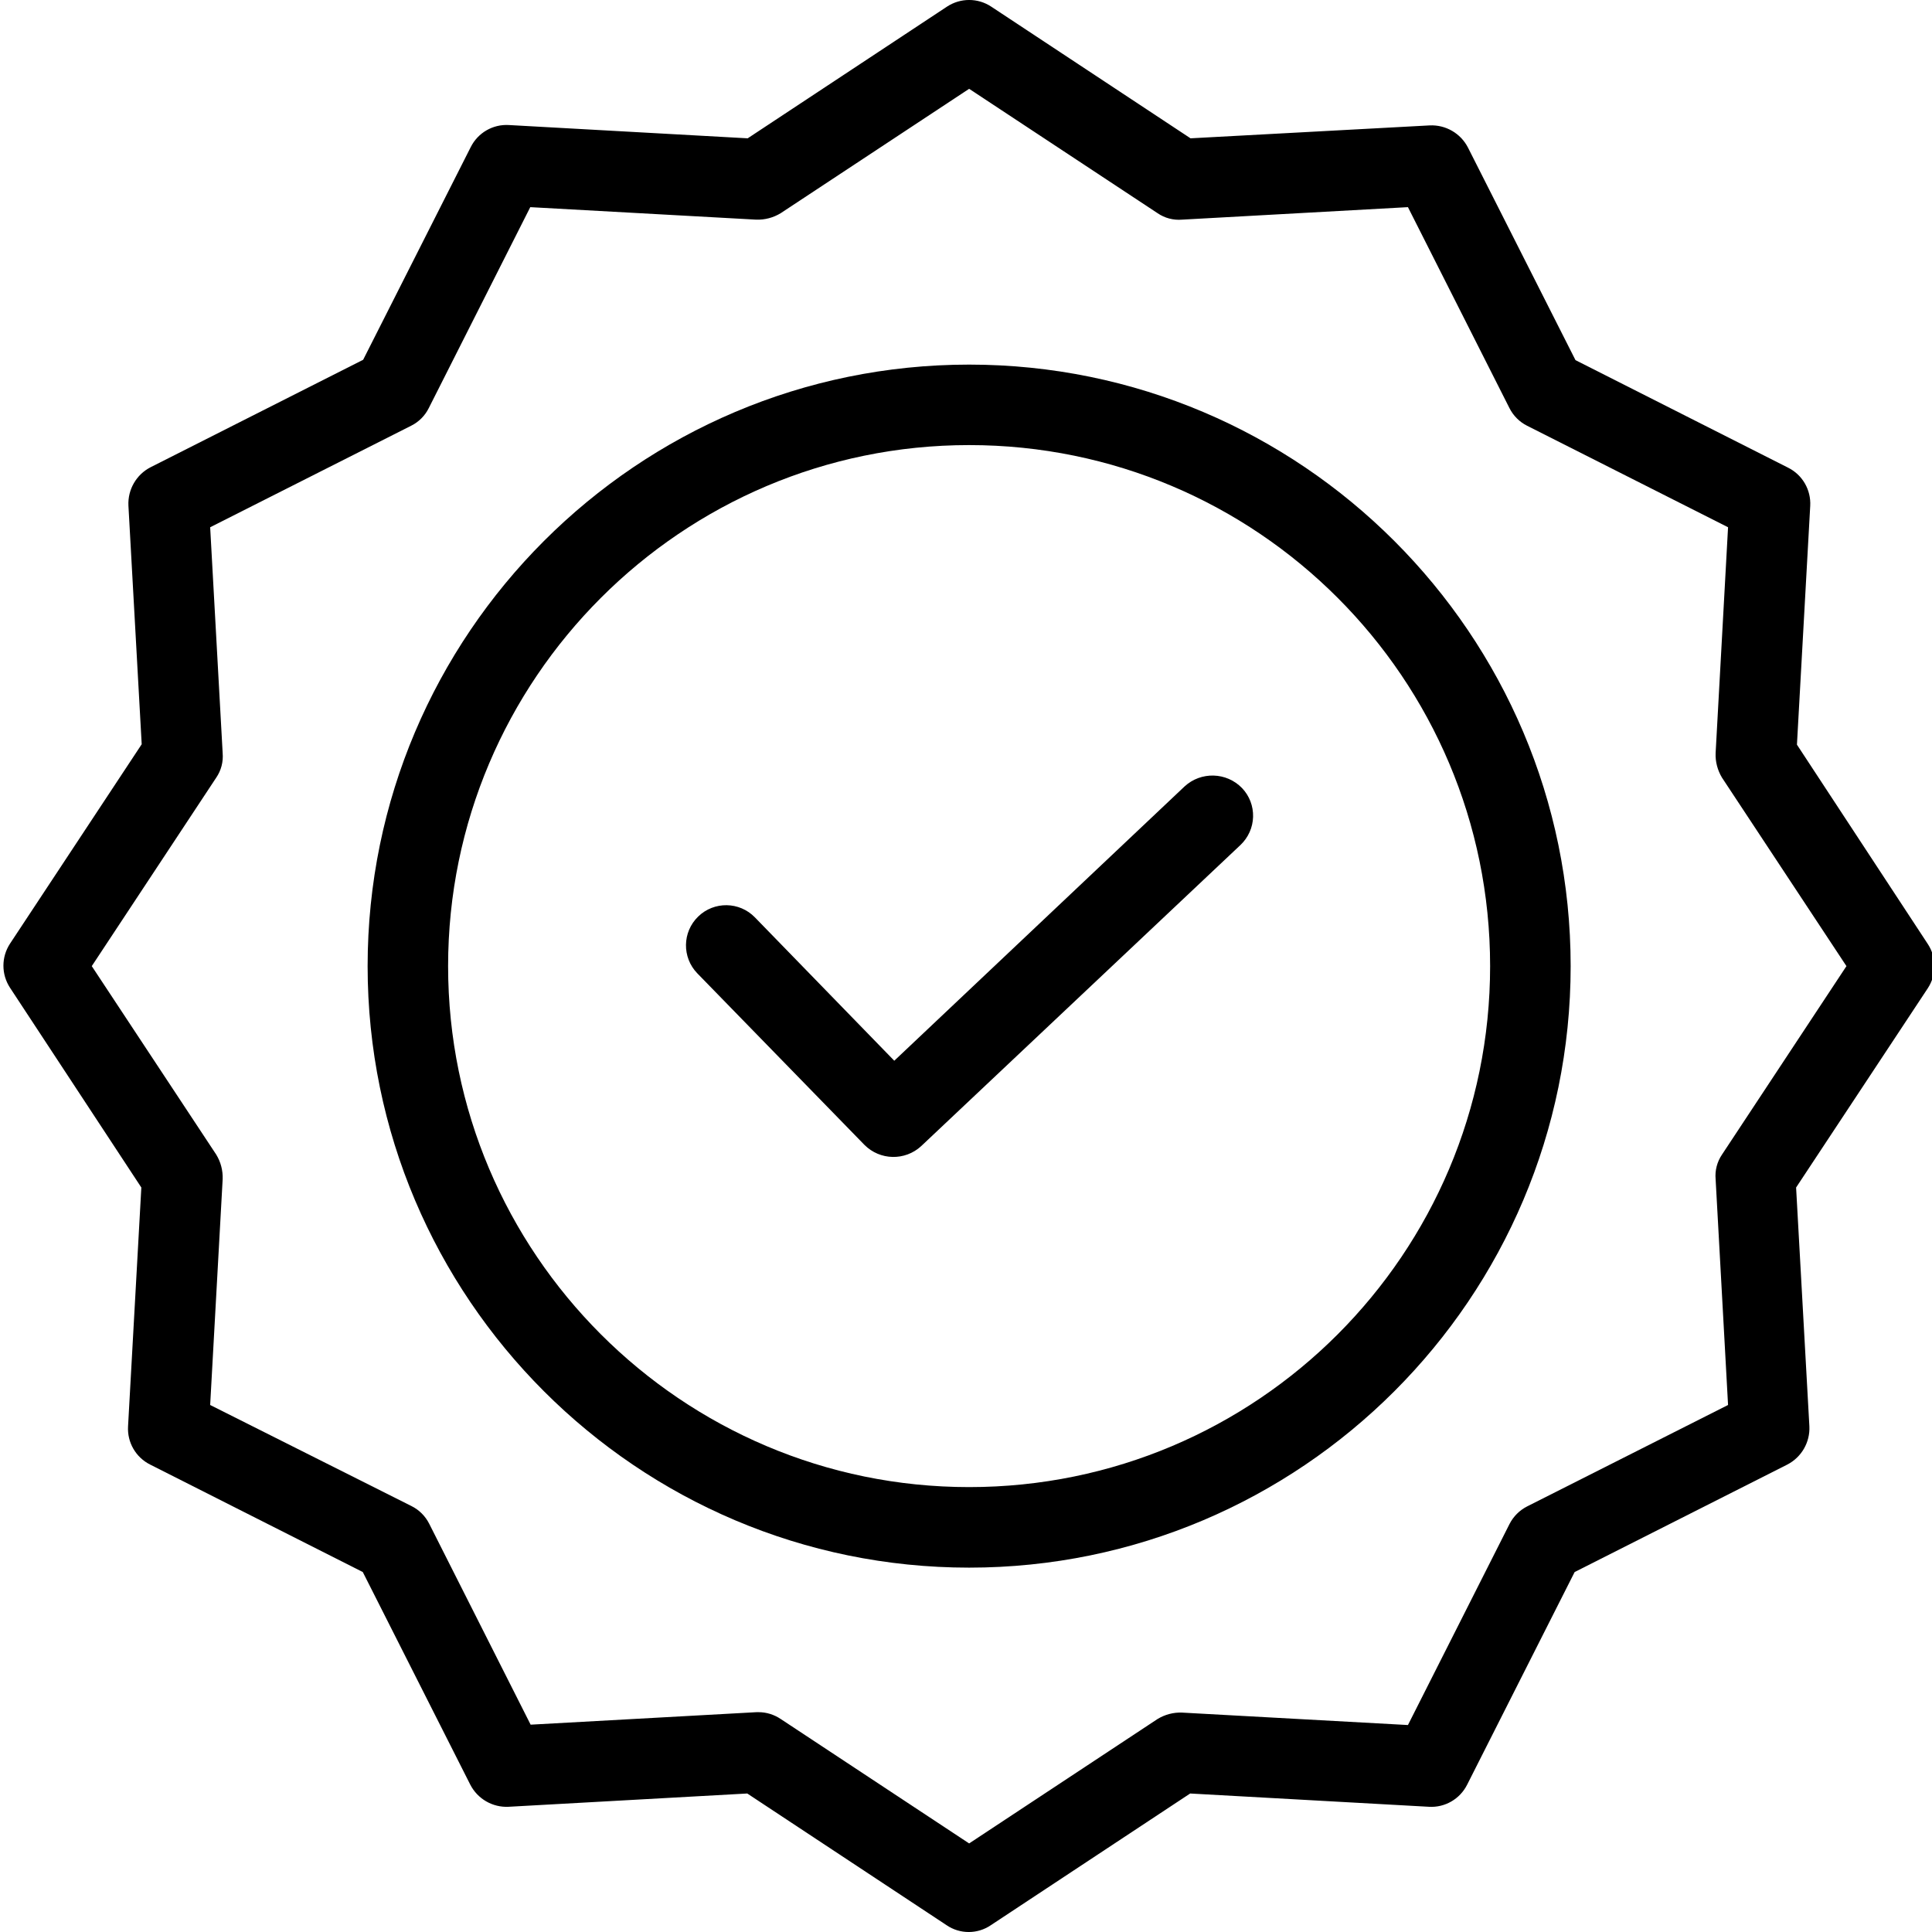
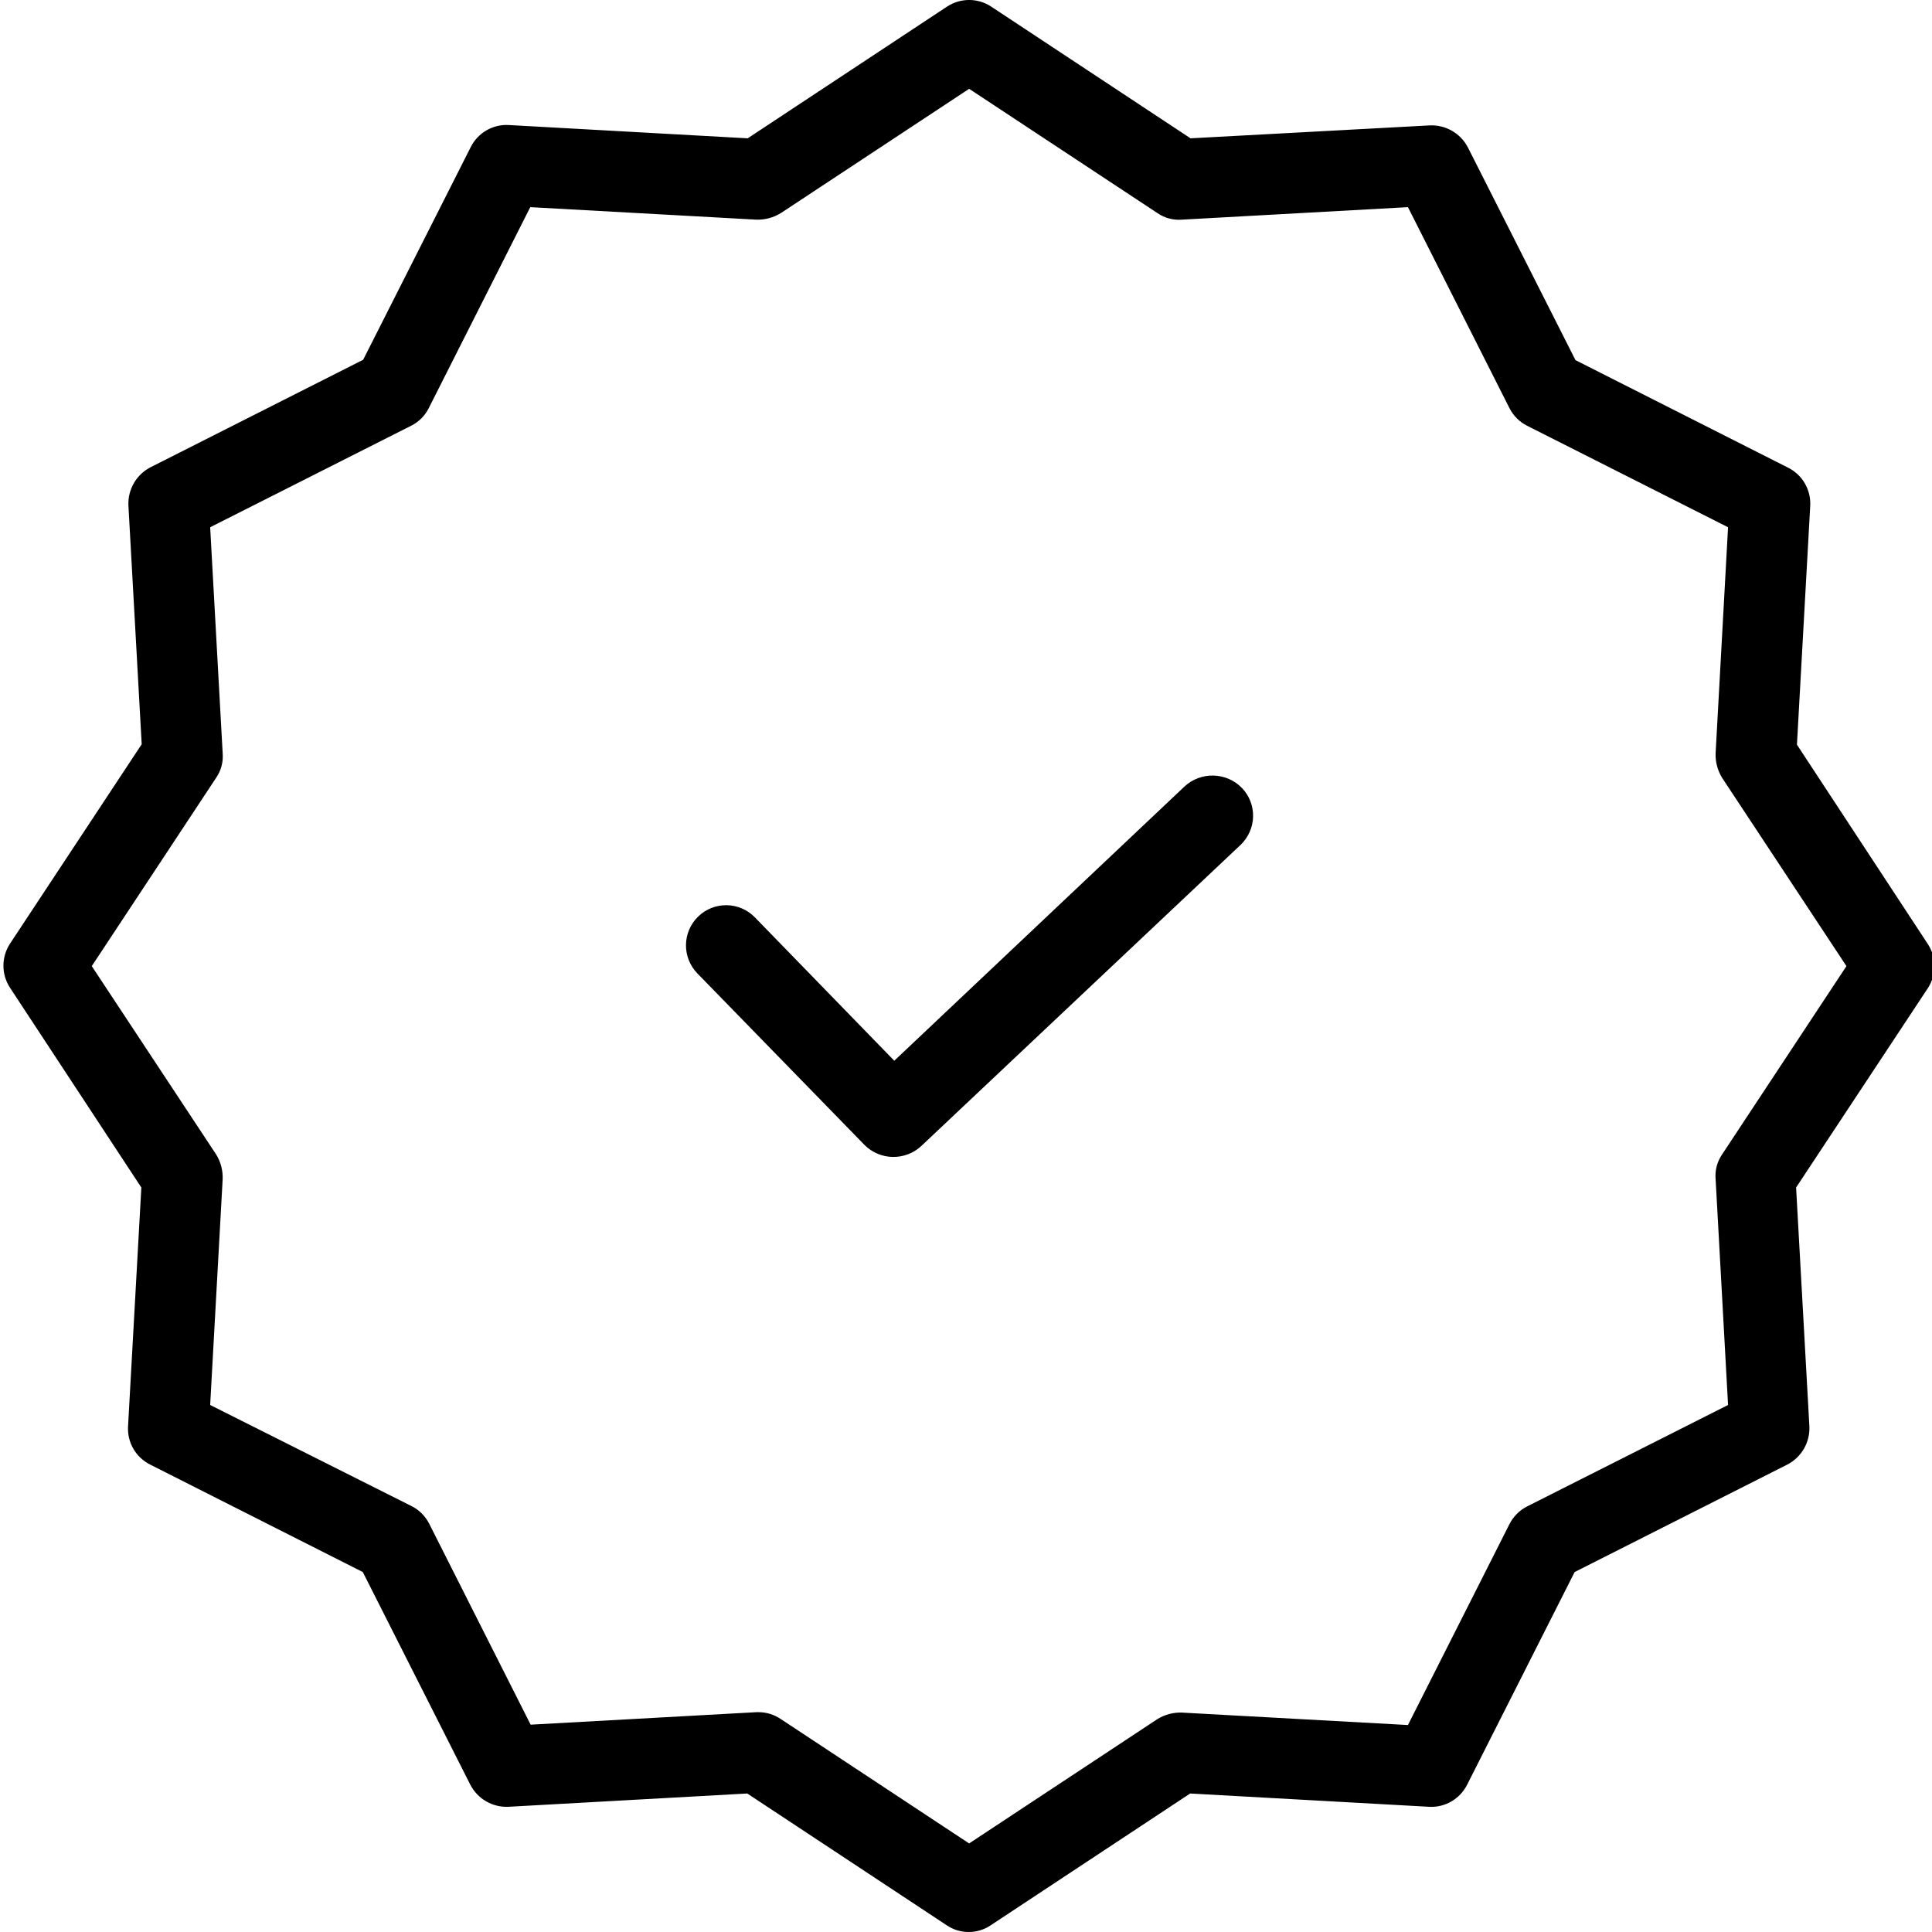
<svg xmlns="http://www.w3.org/2000/svg" width="32" height="32" viewBox="0 0 32 32" fill="none">
  <g clip-path="url(#clip0_142_298)">
    <path d="M19.619 13.027L14.812 17.569L12.504 15.195C12.248 14.931 11.827 14.925 11.564 15.181C11.3 15.437 11.294 15.858 11.55 16.122L14.318 18.963C14.575 19.221 14.99 19.23 15.258 18.983L20.547 13.995C20.675 13.873 20.75 13.706 20.755 13.53C20.76 13.353 20.695 13.182 20.573 13.054C20.316 12.787 19.891 12.775 19.619 13.027Z" fill="black" />
-     <path d="M16.052 6.039C10.557 6.039 6.089 10.507 6.089 16.002C6.089 21.497 10.557 25.965 16.052 25.965C21.547 25.965 26.015 21.497 26.015 16.002C26.015 10.507 21.547 6.039 16.052 6.039ZM16.052 24.631C11.29 24.631 7.422 20.756 7.422 16.002C7.422 11.247 11.29 7.372 16.052 7.372C20.818 7.372 24.681 11.236 24.681 16.002C24.681 20.767 20.818 24.631 16.052 24.631Z" fill="black" />
    <path d="M29.763 12.334L29.983 8.379C29.998 8.114 29.854 7.864 29.616 7.746L26.095 5.965L24.314 2.444C24.193 2.208 23.945 2.065 23.681 2.077L19.719 2.291L16.418 0.11C16.196 -0.037 15.908 -0.037 15.685 0.11L12.384 2.291L8.429 2.071C8.164 2.055 7.915 2.199 7.796 2.438L6.015 5.959L2.494 7.739C2.258 7.86 2.115 8.108 2.127 8.373L2.347 12.327L0.167 15.628C0.02 15.851 0.02 16.139 0.167 16.362L2.341 19.669L2.121 23.624C2.105 23.89 2.249 24.139 2.487 24.258L6.009 26.038L7.789 29.559C7.91 29.795 8.158 29.939 8.423 29.926L12.377 29.706L15.678 31.887C15.899 32.038 16.191 32.038 16.412 31.887L19.713 29.706L23.668 29.926C23.933 29.942 24.182 29.797 24.301 29.559L26.081 26.038L29.603 24.258C29.838 24.137 29.982 23.889 29.969 23.624L29.749 19.669L31.93 16.369C32.077 16.146 32.077 15.857 31.93 15.635L29.763 12.334ZM28.522 19.123C28.441 19.242 28.403 19.386 28.416 19.53L28.622 23.271L25.294 24.951C25.168 25.015 25.065 25.118 25.001 25.245L23.32 28.572L19.579 28.366C19.436 28.36 19.295 28.398 19.173 28.472L16.052 30.533L12.931 28.472C12.822 28.399 12.695 28.359 12.564 28.359H12.531L8.789 28.566L7.109 25.238C7.045 25.111 6.942 25.008 6.815 24.945L3.481 23.271L3.688 19.53C3.693 19.386 3.656 19.245 3.581 19.123L1.52 16.002L3.581 12.881C3.663 12.762 3.7 12.618 3.688 12.474L3.481 8.733L6.809 7.052C6.936 6.989 7.039 6.886 7.102 6.759L8.783 3.431L12.524 3.638C12.667 3.643 12.808 3.606 12.931 3.531L16.052 1.471L19.173 3.531C19.292 3.613 19.436 3.65 19.579 3.638L23.32 3.431L25.001 6.759C25.065 6.886 25.168 6.989 25.294 7.052L28.622 8.733L28.416 12.474C28.41 12.617 28.448 12.758 28.522 12.881L30.583 16.002L28.522 19.123Z" fill="black" />
  </g>
  <defs>
    <clipPath id="clip0_142_298">
      <rect width="32" height="32" fill="white" />
    </clipPath>
  </defs>
</svg>